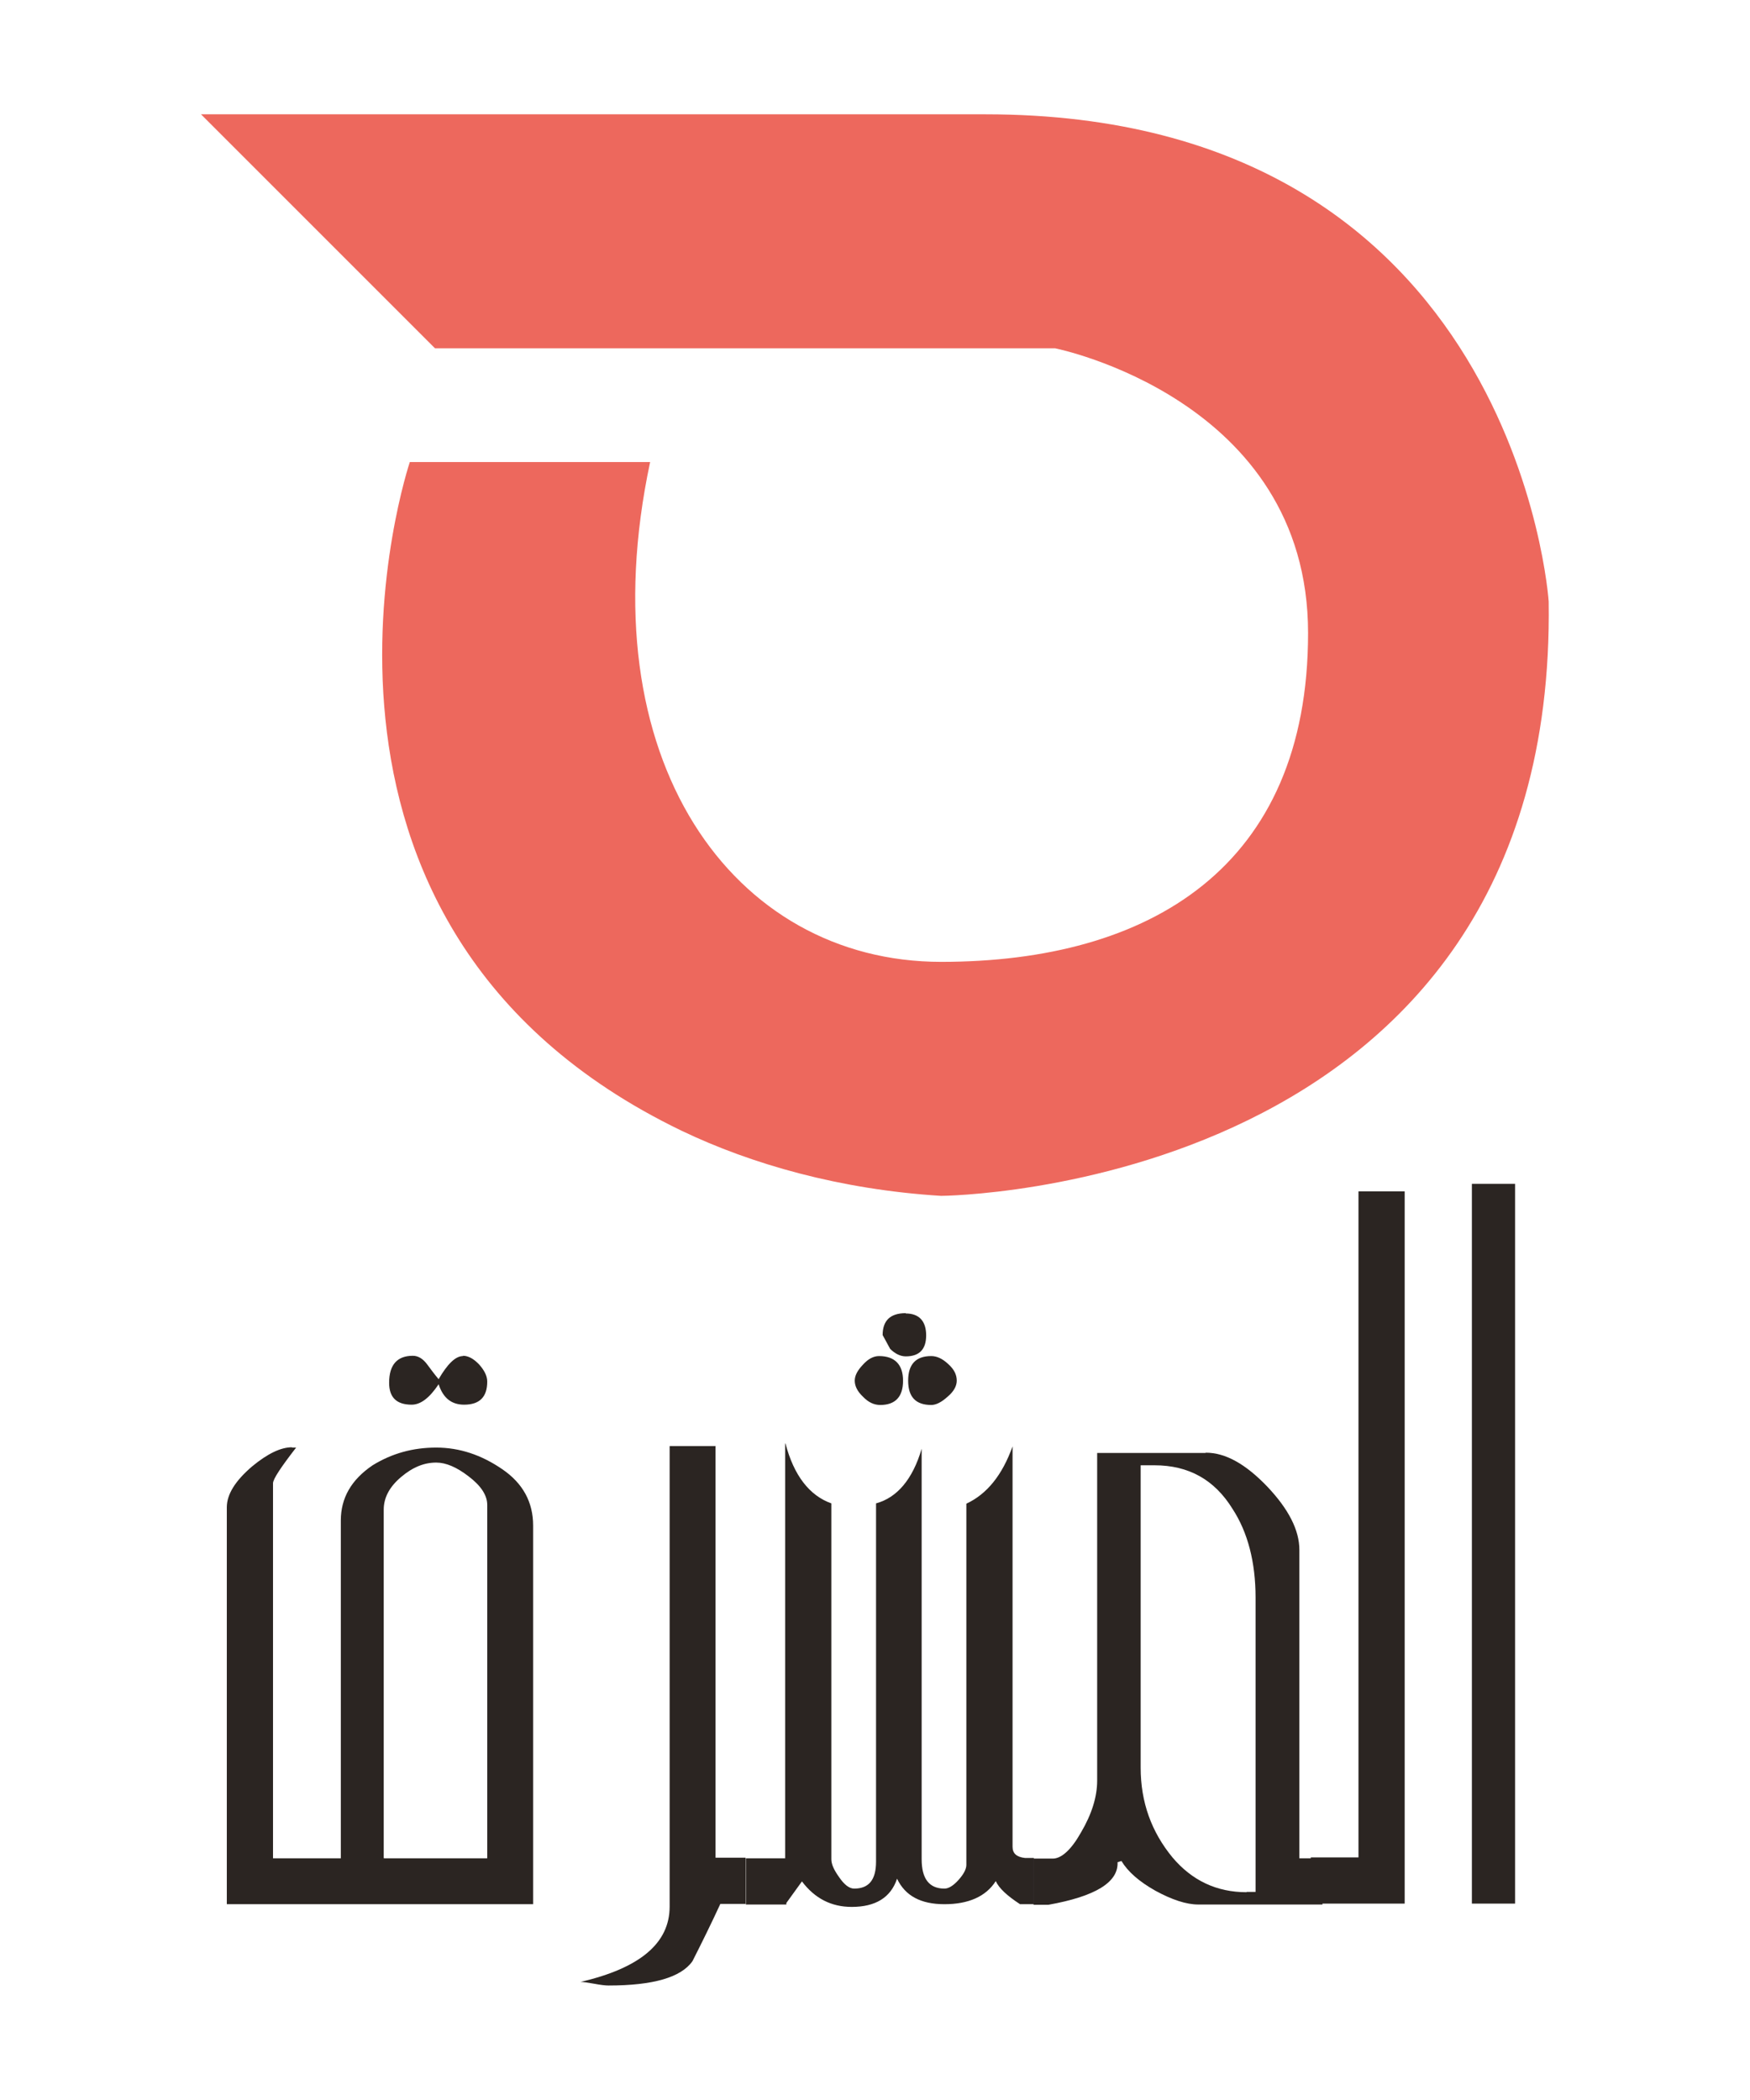
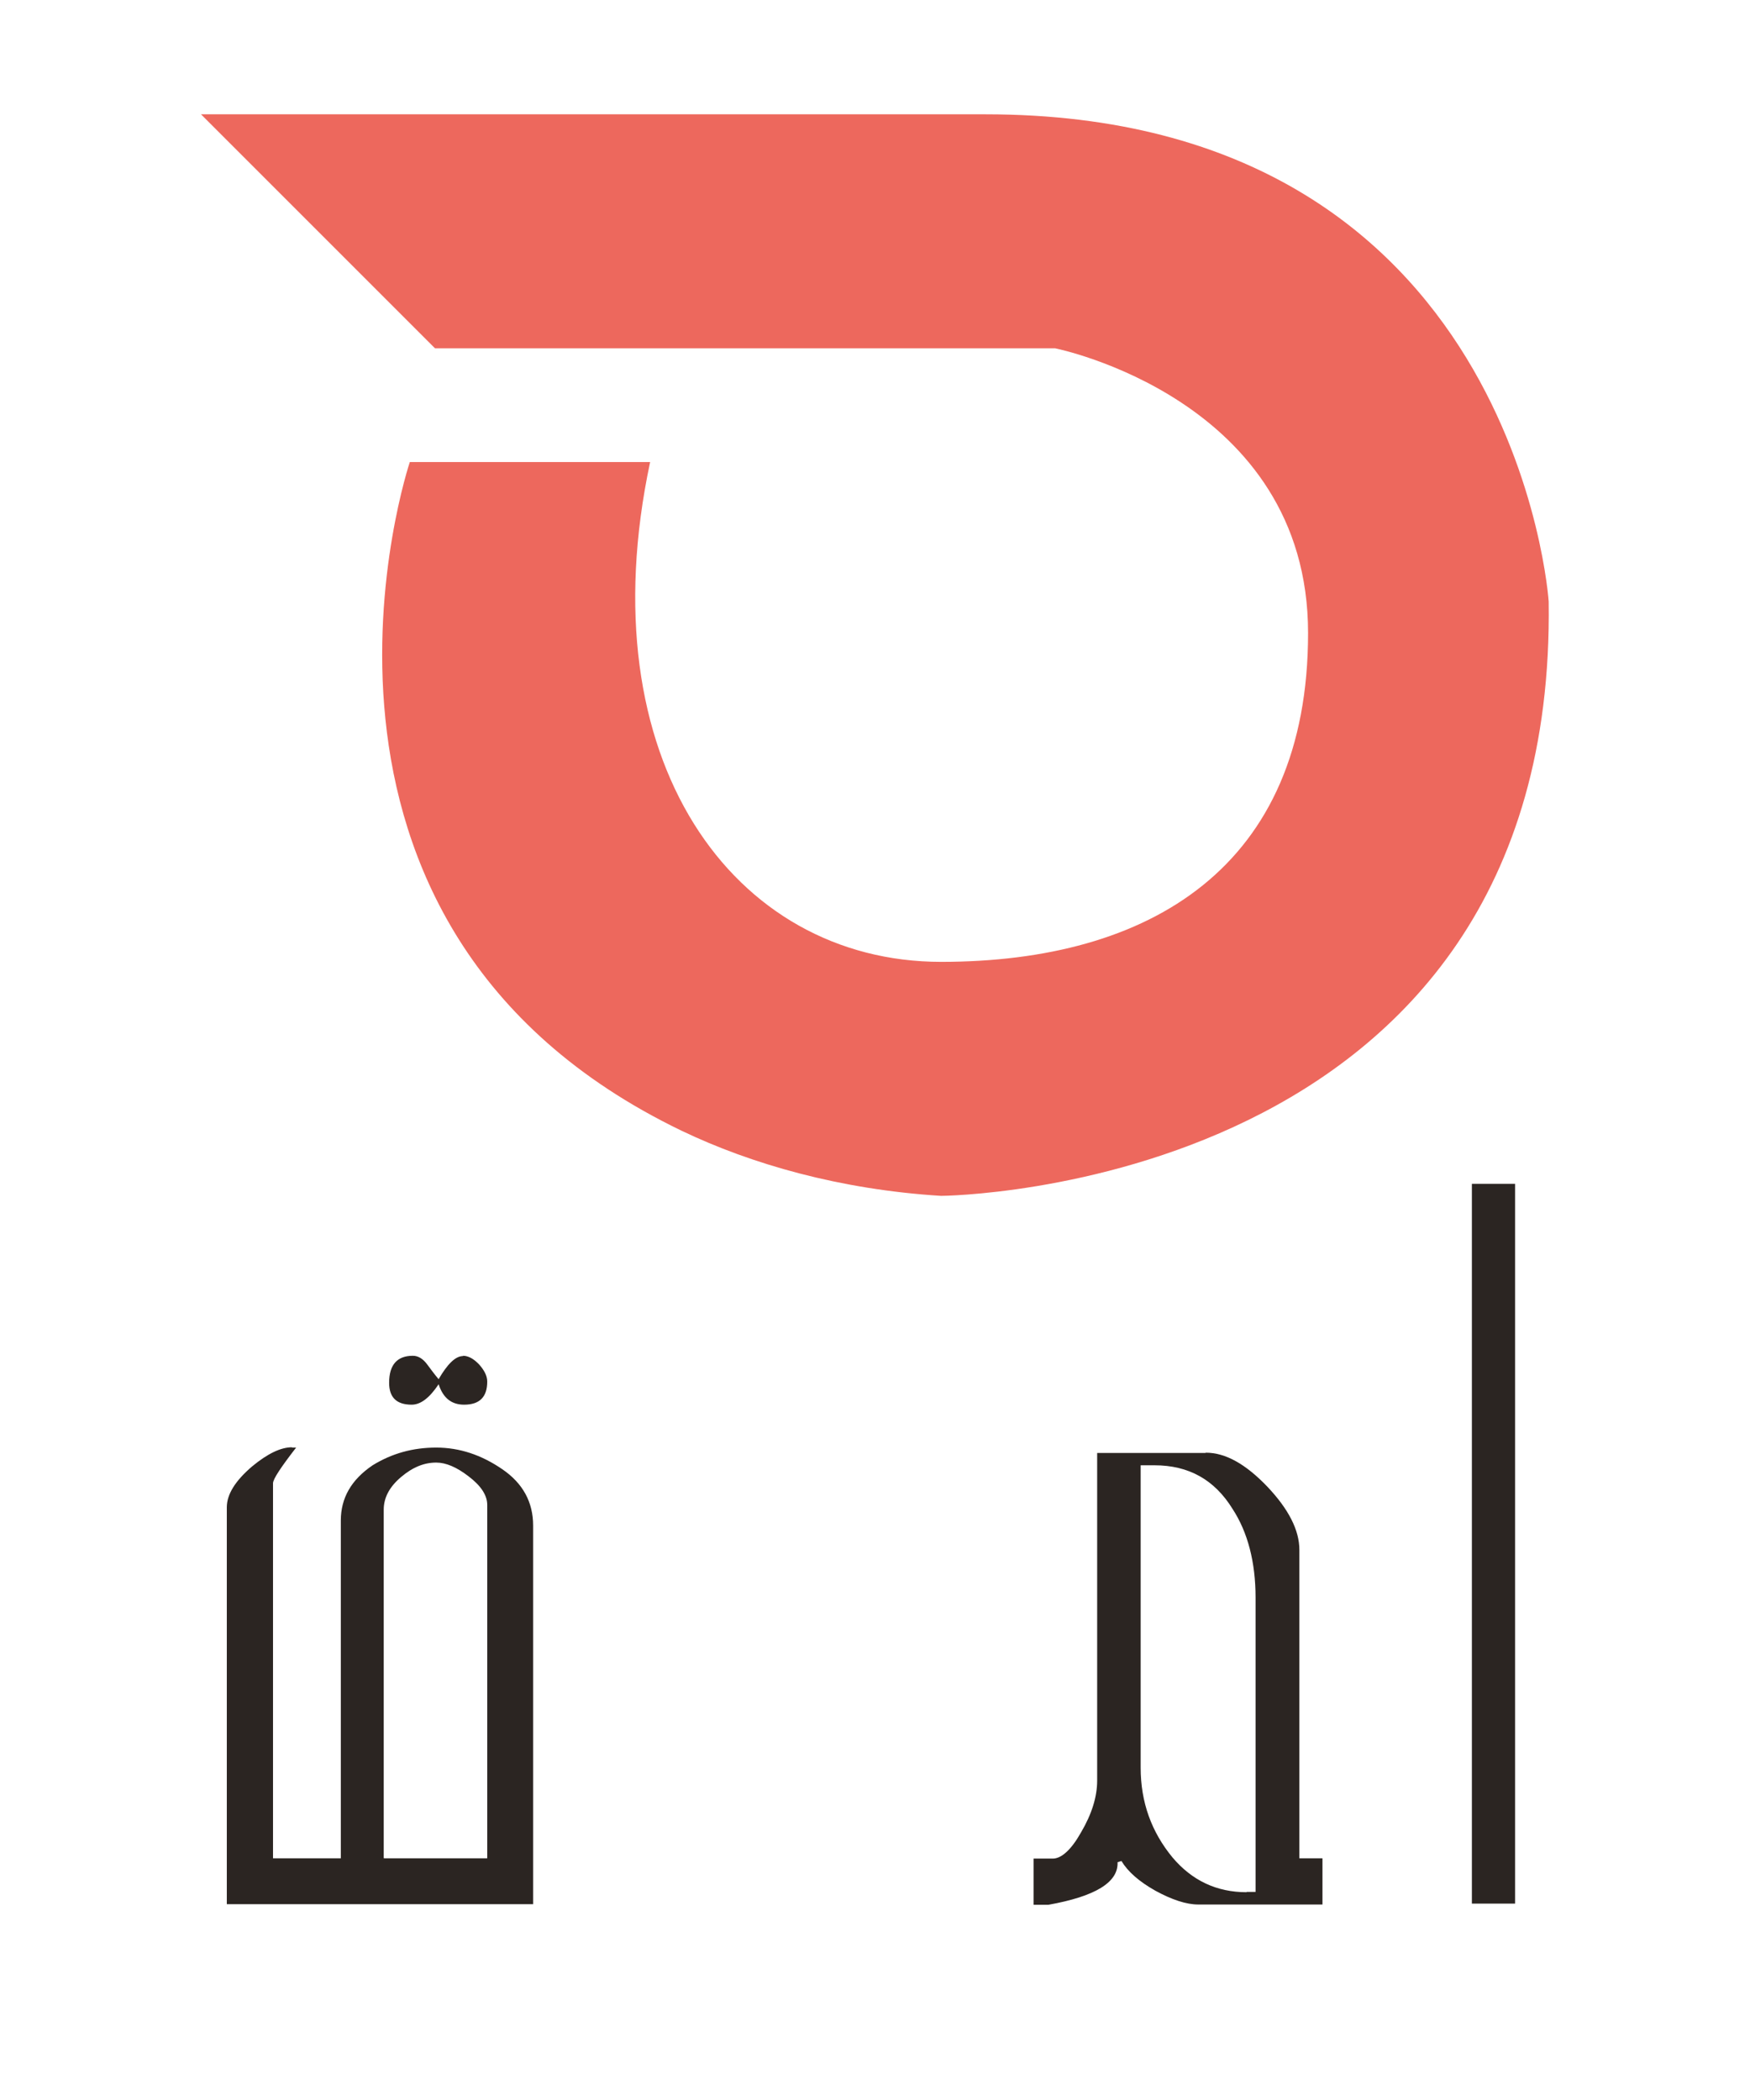
<svg xmlns="http://www.w3.org/2000/svg" id="Layer_1" data-name="Layer 1" viewBox="0 0 58.33 70">
  <defs>
    <style>
      .cls-1 {
        fill: #ed685d;
      }

      .cls-2 {
        fill: #2b2522;
      }

      .cls-3 {
        clip-path: url(#clippath);
      }

      .cls-4 {
        fill: none;
      }
    </style>
    <clipPath id="clippath">
      <rect class="cls-4" x="6.7" y="3.81" width="44.92" height="62.38" />
    </clipPath>
  </defs>
  <g class="cls-3">
    <path class="cls-1" d="M32.85,3.81H6.7l7.8,7.8h20.67s8.43,1.68,8.43,9.49-5.28,10.96-12.23,10.96-11.81-6.75-9.7-16.66H13.66s-5.19,15.42,9.06,22.29c2.32,1.11,5.27,1.96,8.65,2.17,0,0,20.53-.13,20.25-19.81,0,0-1.06-16.24-18.77-16.24" />
    <path class="cls-2" d="M12.79,61.93v-11.61c0-.4,.19-.76,.58-1.09,.39-.33,.77-.48,1.17-.48,.32,0,.68,.15,1.08,.46,.41,.31,.62,.63,.62,.95v11.78h-3.44Zm-3.06-13.69c-.37,0-.81,.21-1.33,.64-.56,.48-.84,.93-.84,1.36v13.23h10.21v-12.62c0-.78-.34-1.41-1.03-1.88-.7-.48-1.43-.72-2.2-.72s-1.47,.19-2.12,.59c-.71,.48-1.06,1.09-1.06,1.84v11.26h-2.26v-12.5c0-.14,.26-.53,.77-1.19h-.13Zm5.7-3.04c-.25,0-.52,.27-.81,.77-.12-.14-.24-.3-.38-.49-.14-.19-.3-.29-.48-.29-.52,0-.79,.3-.79,.9,0,.49,.25,.73,.75,.73,.3,0,.59-.22,.9-.68,.15,.46,.43,.68,.85,.68,.52,0,.77-.26,.77-.77,0-.19-.1-.38-.27-.57-.18-.19-.36-.29-.54-.29" />
-     <path class="cls-2" d="M23.86,48.2h-1.54v15.35c0,1.22-.99,2.05-2.97,2.51,.08,0,.23,.02,.45,.06,.21,.04,.38,.06,.48,.06,1.49,0,2.42-.27,2.8-.81,.32-.63,.63-1.26,.93-1.91h.84v-1.54h-1v-13.73Z" />
-     <path class="cls-2" d="M26.17,48.12v13.82h-1.31v1.54h1.35v-.05l.52-.72c.43,.57,.98,.85,1.66,.85,.79,0,1.3-.31,1.51-.94,.27,.57,.79,.85,1.58,.85s1.38-.25,1.71-.77c.11,.24,.38,.49,.81,.77h.46v-1.54h-.29c-.28-.03-.42-.15-.42-.37v-13.35c-.34,.95-.85,1.59-1.54,1.91v12.04c0,.14-.09,.31-.26,.5-.17,.19-.33,.29-.47,.29-.51,0-.76-.33-.76-.98v-13.68c-.3,1.02-.82,1.63-1.52,1.82v11.94c0,.61-.24,.9-.73,.9-.16,0-.33-.13-.5-.38-.18-.25-.26-.44-.26-.6v-11.86c-.73-.26-1.25-.93-1.53-2m3.12-2.91c-.19,0-.37,.1-.54,.29-.18,.19-.27,.36-.27,.53,0,.18,.09,.36,.27,.53,.18,.19,.37,.28,.58,.28,.51,0,.76-.28,.76-.81s-.27-.82-.8-.82m1.74,0c-.51,0-.77,.27-.77,.82s.26,.81,.77,.81c.16,0,.34-.09,.55-.28,.2-.17,.3-.35,.3-.53,0-.2-.09-.38-.28-.55-.19-.18-.38-.27-.57-.27m-.85-1.43c-.52,0-.77,.25-.77,.73l.25,.46c.16,.16,.34,.25,.52,.25,.45,0,.68-.23,.68-.7s-.23-.73-.68-.73" />
    <path class="cls-2" d="M41.55,63.07c-1,0-1.82-.39-2.47-1.16-.7-.85-1.06-1.84-1.06-2.99v-10.08h.46c1.14,0,2,.48,2.6,1.45,.51,.78,.77,1.78,.77,2.96v9.81h-.3Zm-1.37-14.64h-3.61v10.92c0,.54-.18,1.12-.54,1.73-.32,.57-.65,.87-.94,.87h-.64v1.54h.49c1.57-.28,2.34-.75,2.31-1.42l.13-.04c.21,.35,.58,.68,1.13,.99,.55,.3,1.03,.46,1.43,.46h4.14v-1.54h-.77v-10.28c0-.66-.36-1.36-1.07-2.11-.72-.75-1.39-1.13-2.05-1.13" />
  </g>
-   <polygon class="cls-2" points="46.82 39.71 45.28 39.71 45.28 61.91 43.69 61.91 43.69 63.45 44.45 63.45 46.82 63.45 46.82 39.71" />
  <rect class="cls-2" x="49.06" y="39.46" width="1.44" height="23.99" />
</svg>